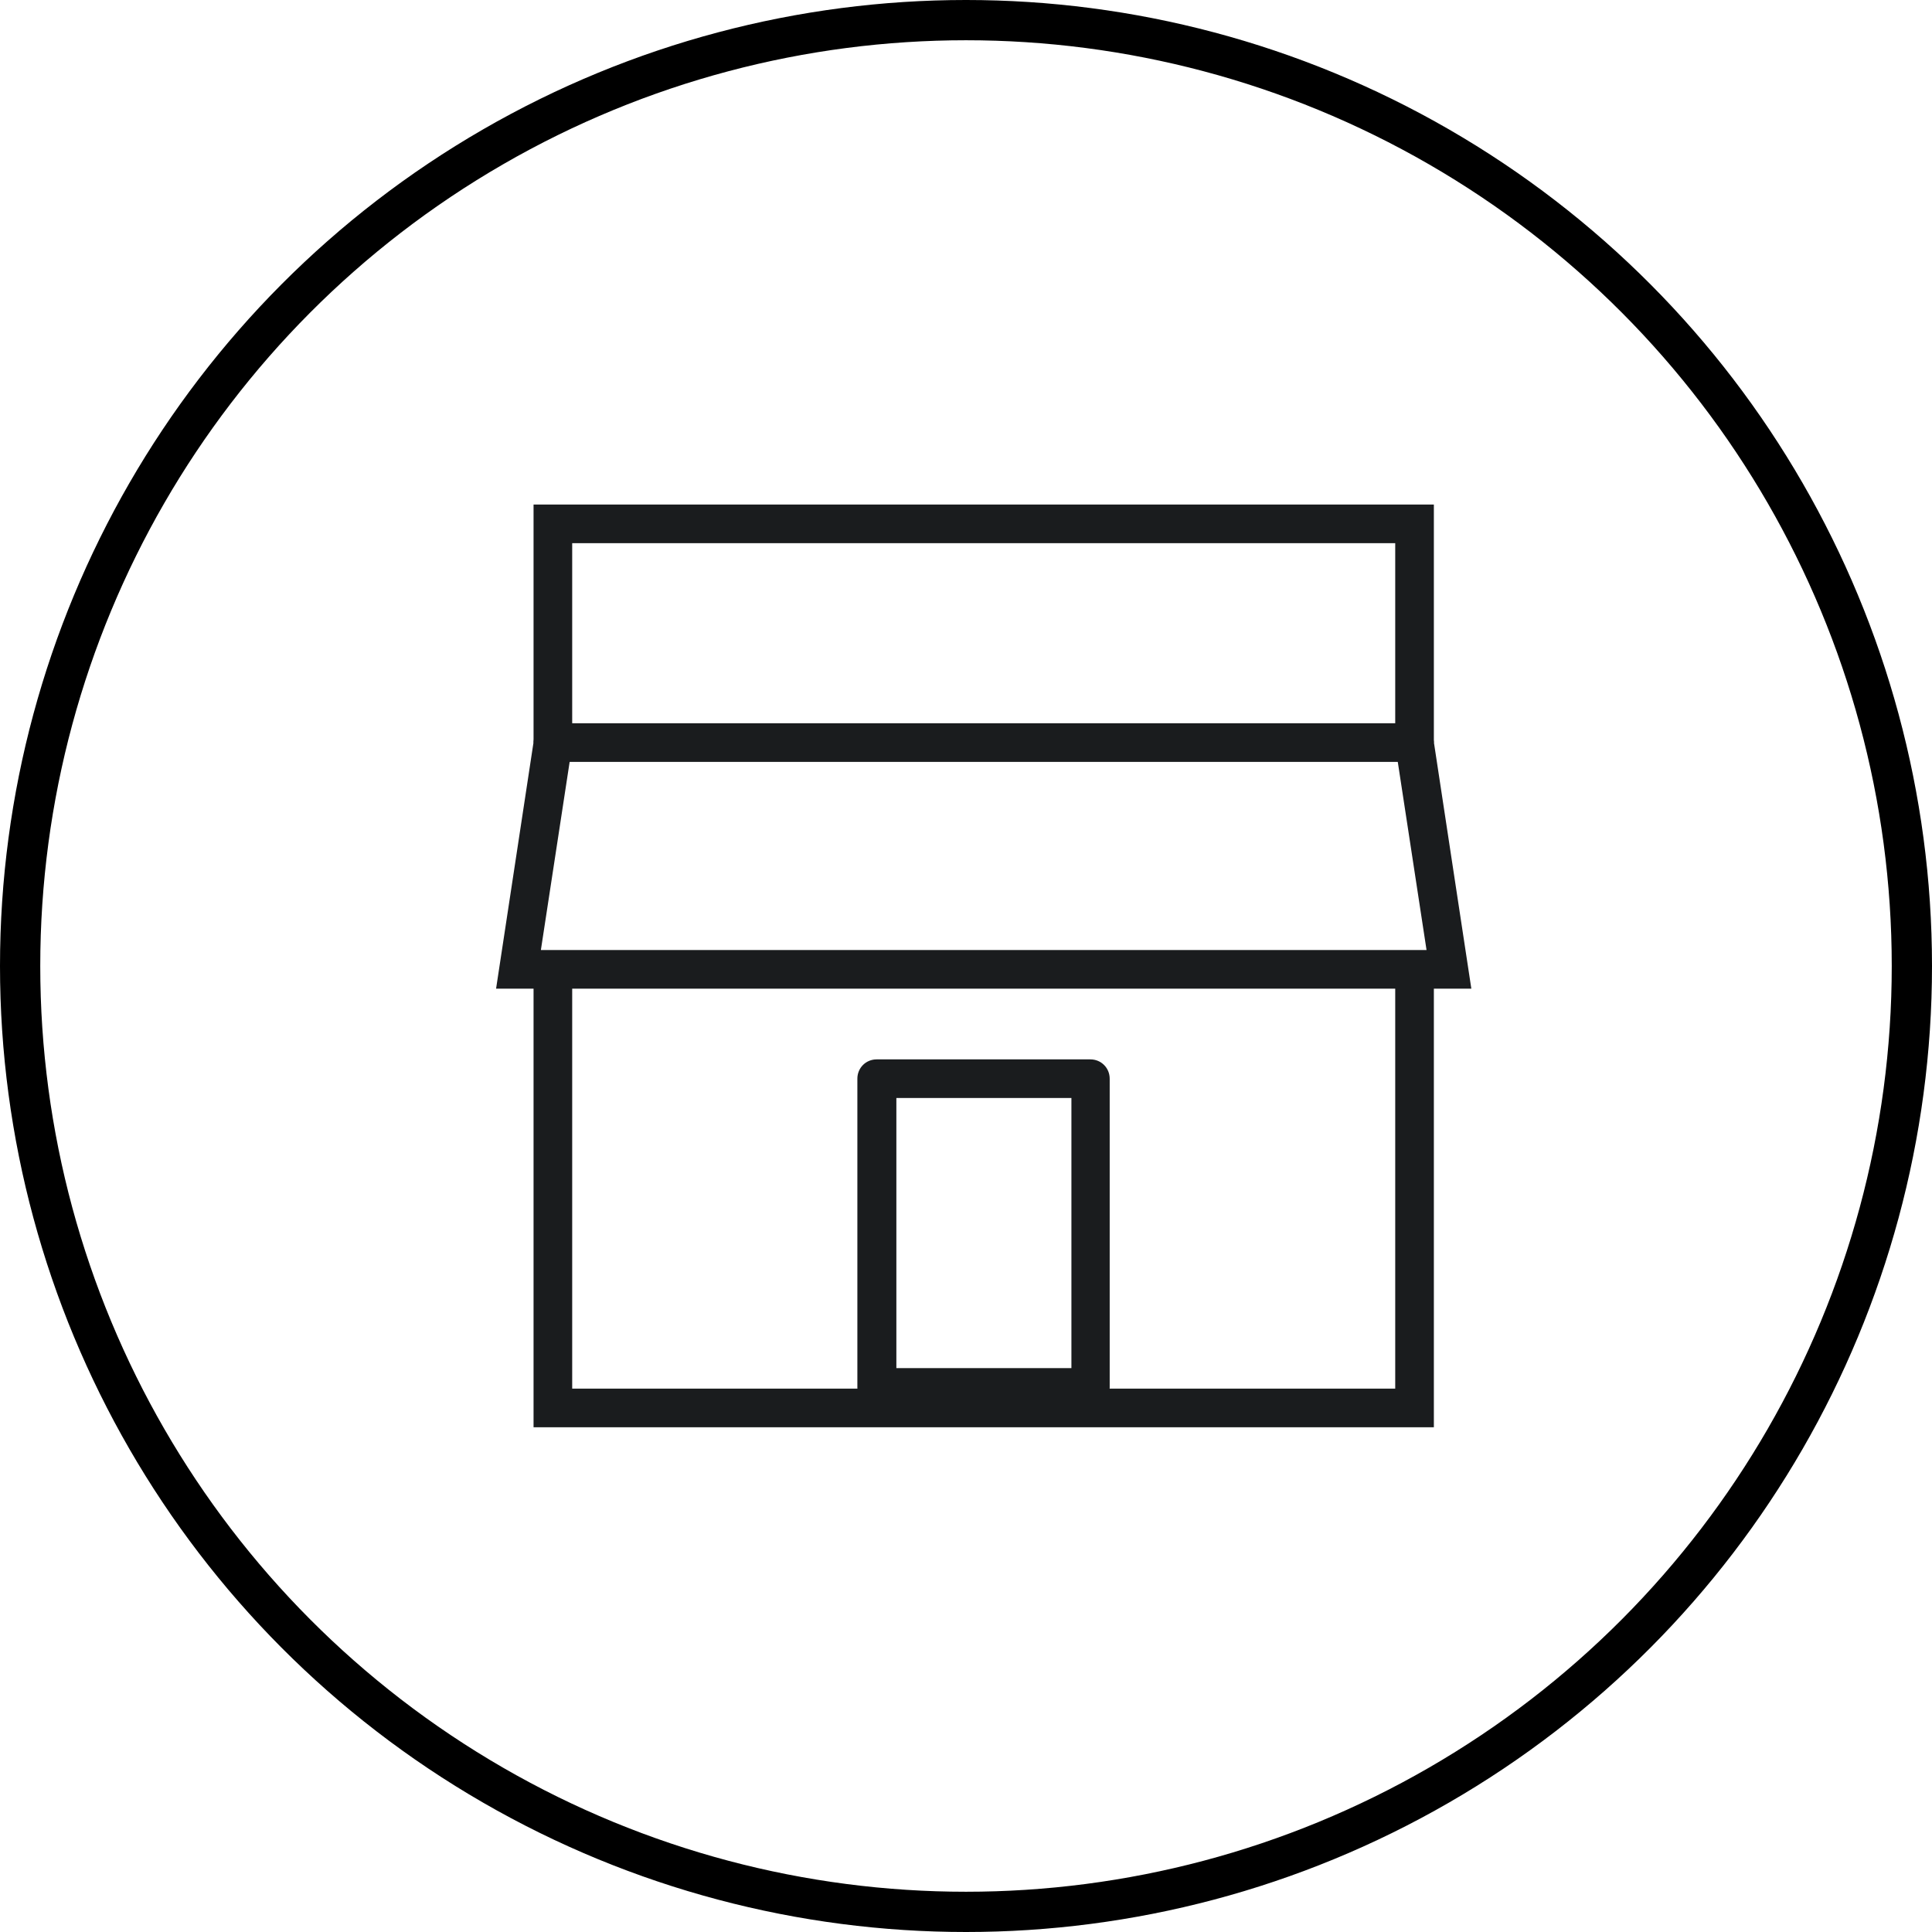
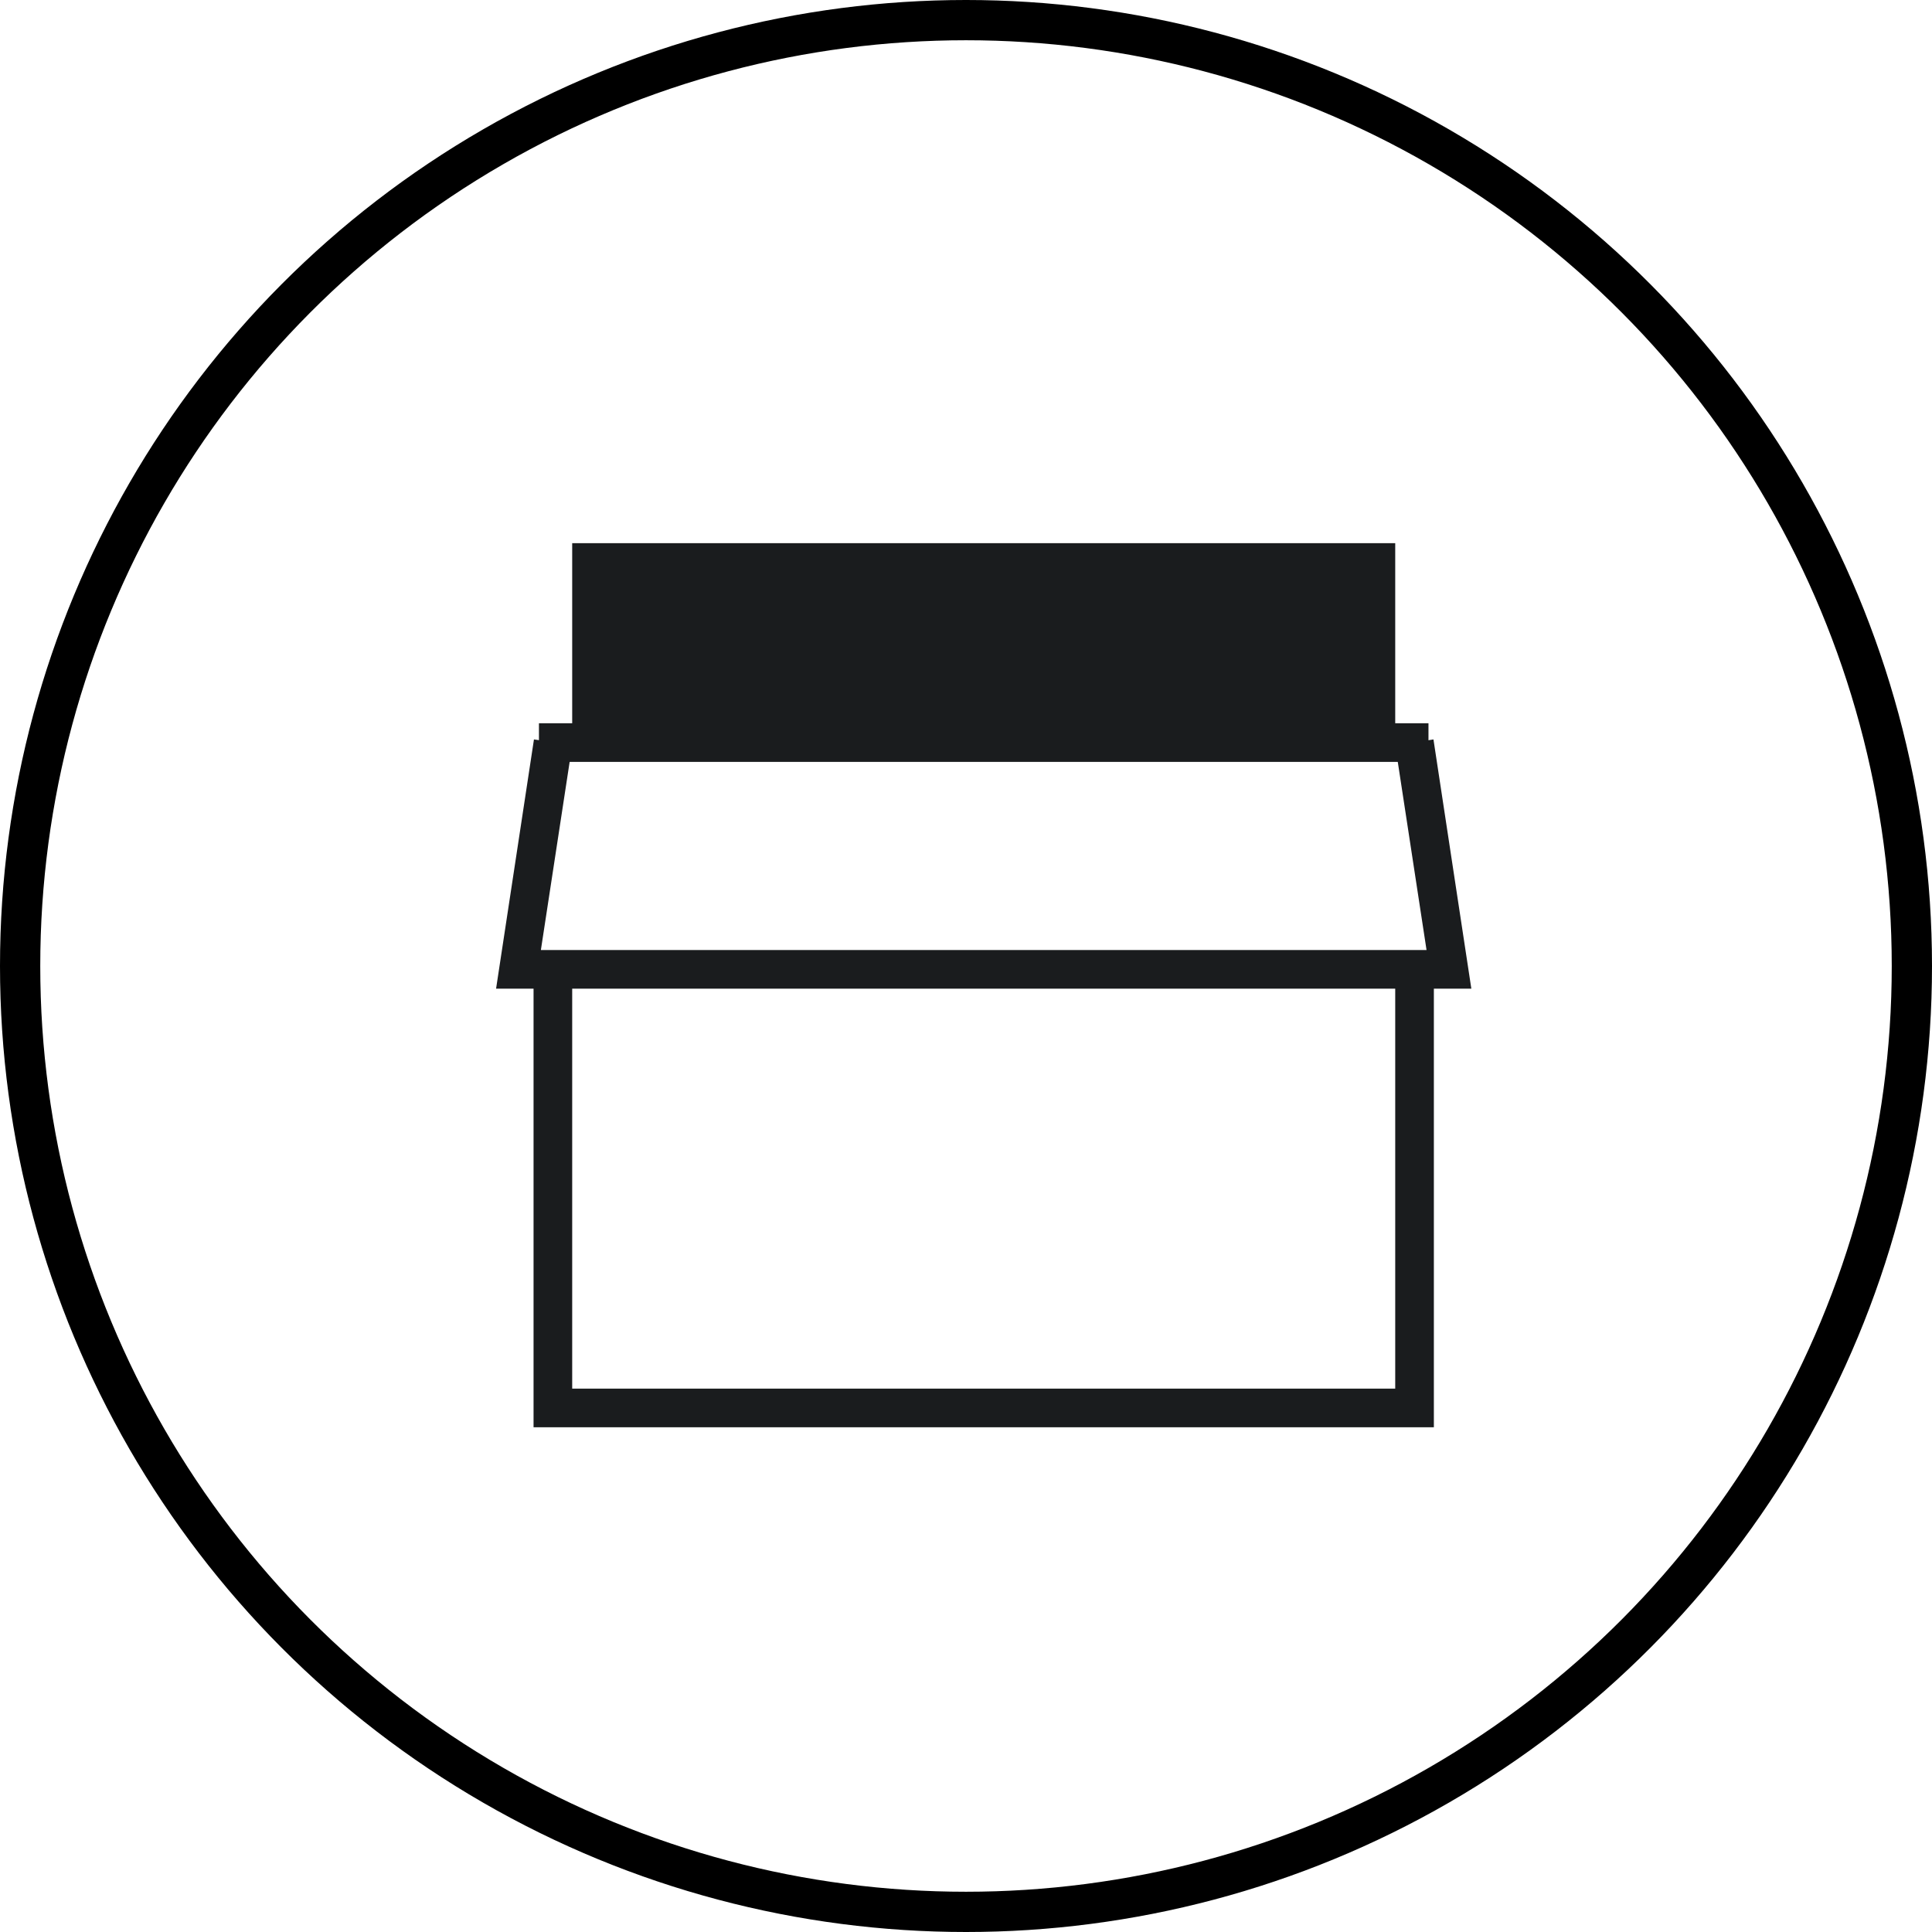
<svg xmlns="http://www.w3.org/2000/svg" width="48" height="48" viewBox="0 0 48 48" fill="none">
  <circle cx="24" cy="24" r="23.5" stroke="black" />
  <path d="M35.624 35.46H13.256V24.084H14.216V34.5H34.664V24.084H35.624V35.46Z" fill="#1A1C1E" />
-   <path d="M35.624 18.449H34.664V13.495H14.216V18.449H13.256V12.535H35.624V18.449Z" fill="#1A1C1E" />
+   <path d="M35.624 18.449H34.664V13.495H14.216V18.449H13.256V12.535V18.449Z" fill="#1A1C1E" />
  <path d="M36.555 24.563H12.325L13.266 18.371L14.216 18.515L13.438 23.603H35.442L34.664 18.515L35.614 18.371L36.555 24.563Z" fill="#1A1C1E" />
-   <path d="M27.09 34.951H21.781C21.512 34.951 21.301 34.739 21.301 34.471V26.8C21.301 26.532 21.512 26.32 21.781 26.32H27.09C27.358 26.32 27.57 26.532 27.57 26.8V34.471C27.57 34.739 27.358 34.951 27.09 34.951ZM22.27 33.991H26.619V27.28H22.27V33.991Z" fill="#1A1C1E" />
  <path d="M35.49 17.969H13.39V18.929H35.49V17.969Z" fill="#1A1C1E" />
</svg>